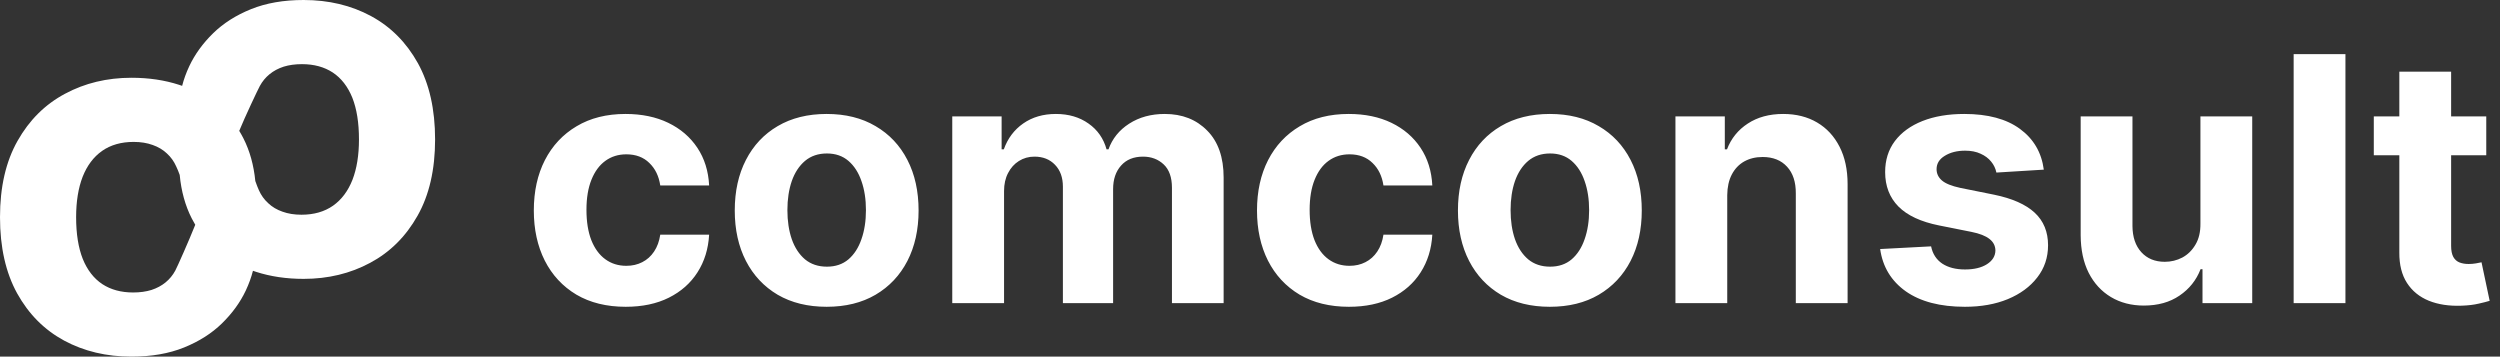
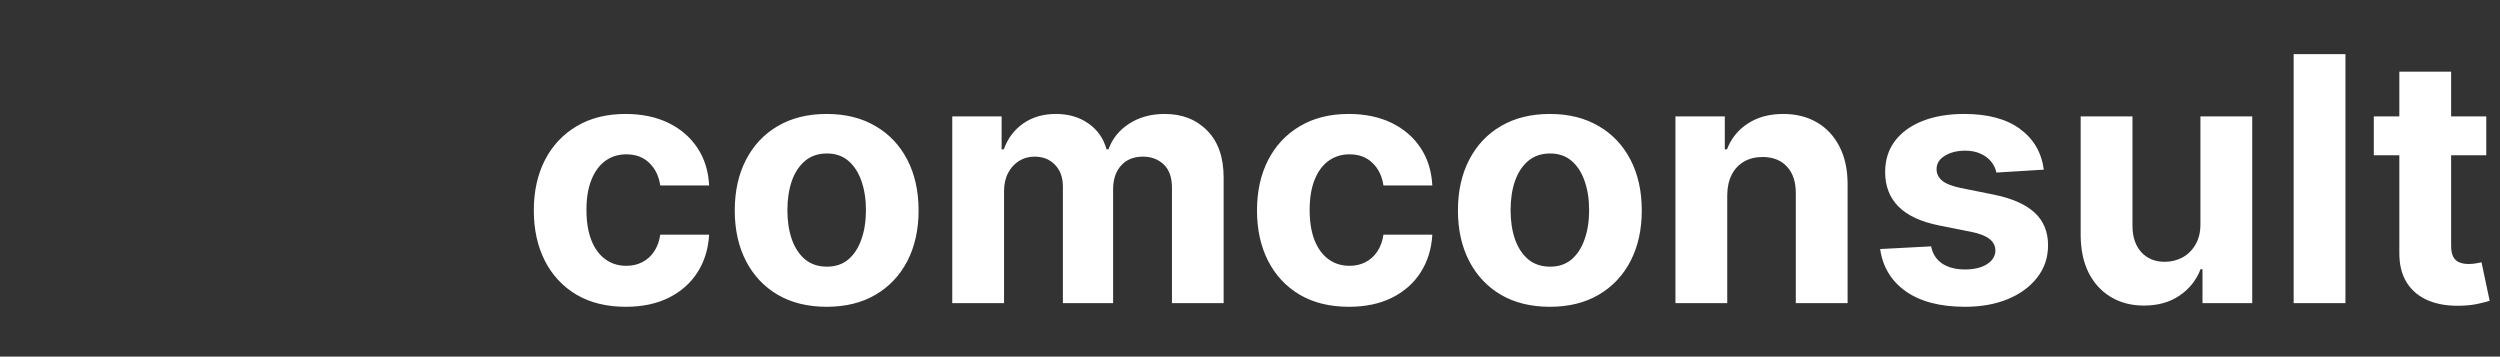
<svg xmlns="http://www.w3.org/2000/svg" width="701" height="100" viewBox="0 0 701 100" fill="none">
  <rect x="0" y="0" width="701" height="100" fill="#333333" stroke="none" />
-   <path fill-rule="evenodd" clip-rule="evenodd" d="M70.927 75.928C71.219 76.031 71.513 76.13 71.809 76.226C75.864 77.54 80.305 78.196 85.131 78.196C91.998 78.196 98.217 76.697 103.79 73.699C109.362 70.726 113.79 66.328 117.074 60.505C120.358 54.708 122 47.572 122 39.098C122 30.674 120.395 23.55 117.186 17.728C113.952 11.905 109.561 7.495 104.013 4.497C98.441 1.499 92.147 6.10832e-07 85.131 0C79.534 -4.87366e-07 74.621 0.855 70.391 2.564C66.162 4.274 62.617 6.529 59.756 9.329C56.87 12.153 54.644 15.226 53.077 18.546C52.204 20.407 51.536 22.249 51.073 24.072C50.781 23.969 50.487 23.87 50.191 23.774C46.136 22.46 41.695 21.804 36.869 21.804C30.002 21.804 23.783 23.303 18.21 26.301C12.638 29.274 8.21 33.672 4.926 39.495C1.642 45.292 0 52.428 0 60.902C0 69.326 1.605 76.45 4.814 82.272C8.048 88.095 12.439 92.505 17.986 95.503C23.559 98.501 29.853 100 36.869 100C42.466 100 47.38 99.145 51.609 97.436C55.838 95.726 59.383 93.471 62.244 90.671C65.13 87.847 67.356 84.775 68.924 81.454C69.796 79.593 70.464 77.751 70.927 75.928ZM50.392 49.06C50.11 48.217 49.751 47.419 49.407 46.667C48.785 45.255 47.914 44.041 46.795 43.025C45.7 41.985 44.369 41.192 42.802 40.647C41.235 40.077 39.456 39.792 37.466 39.792C33.983 39.792 31.035 40.634 28.622 42.319C26.233 44.004 24.417 46.42 23.174 49.566C21.954 52.713 21.345 56.492 21.345 60.902C21.345 65.56 21.967 69.462 23.211 72.609C24.48 75.731 26.308 78.085 28.696 79.671C31.085 81.231 33.958 82.012 37.316 82.012C39.232 82.012 40.949 81.776 42.466 81.306C43.984 80.81 45.302 80.104 46.422 79.187C47.541 78.271 48.449 77.168 49.146 75.88C49.684 74.9 52.996 67.436 54.749 63.027C54.398 62.438 54.065 61.833 53.748 61.212C51.941 57.661 50.823 53.61 50.392 49.06ZM72.593 53.333C72.317 52.73 71.942 51.783 71.59 50.76C71.148 46.283 70.035 42.293 68.252 38.788C67.885 38.067 67.495 37.368 67.081 36.692C68.749 32.636 72.293 25.141 72.854 24.12C73.551 22.832 74.459 21.729 75.578 20.813C76.698 19.896 78.016 19.19 79.534 18.694C81.051 18.224 82.768 17.988 84.683 17.988C88.042 17.988 90.915 18.769 93.304 20.329C95.692 21.915 97.52 24.269 98.789 27.391C100.033 30.538 100.655 34.44 100.655 39.098C100.655 43.508 100.045 47.287 98.826 50.434C97.583 53.58 95.766 55.996 93.378 57.681C90.965 59.366 88.017 60.208 84.534 60.208C82.544 60.208 80.765 59.923 79.198 59.353C77.631 58.808 76.3 58.015 75.205 56.975C74.086 55.959 73.215 54.745 72.593 53.333Z" fill="white" />
  <path d="M175.455 86.023C170.091 86.023 165.477 84.886 161.614 82.614C157.773 80.318 154.818 77.136 152.75 73.068C150.705 69 149.682 64.318 149.682 59.023C149.682 53.659 150.716 48.955 152.784 44.909C154.875 40.841 157.841 37.67 161.682 35.398C165.523 33.102 170.091 31.954 175.386 31.954C179.955 31.954 183.955 32.784 187.386 34.443C190.818 36.102 193.534 38.432 195.534 41.432C197.534 44.432 198.636 47.955 198.841 52H185.136C184.75 49.386 183.727 47.284 182.068 45.693C180.432 44.08 178.284 43.273 175.625 43.273C173.375 43.273 171.409 43.886 169.727 45.114C168.068 46.318 166.773 48.08 165.841 50.398C164.909 52.716 164.443 55.523 164.443 58.818C164.443 62.159 164.898 65 165.807 67.341C166.739 69.682 168.045 71.466 169.727 72.693C171.409 73.921 173.375 74.534 175.625 74.534C177.284 74.534 178.773 74.193 180.091 73.511C181.432 72.829 182.534 71.841 183.398 70.546C184.284 69.227 184.864 67.648 185.136 65.807H198.841C198.614 69.807 197.523 73.329 195.568 76.375C193.636 79.398 190.966 81.761 187.557 83.466C184.148 85.171 180.114 86.023 175.455 86.023ZM231.798 86.023C226.503 86.023 221.923 84.898 218.06 82.648C214.219 80.375 211.253 77.216 209.162 73.171C207.071 69.102 206.026 64.386 206.026 59.023C206.026 53.614 207.071 48.886 209.162 44.841C211.253 40.773 214.219 37.614 218.06 35.364C221.923 33.091 226.503 31.954 231.798 31.954C237.094 31.954 241.662 33.091 245.503 35.364C249.366 37.614 252.344 40.773 254.435 44.841C256.526 48.886 257.571 53.614 257.571 59.023C257.571 64.386 256.526 69.102 254.435 73.171C252.344 77.216 249.366 80.375 245.503 82.648C241.662 84.898 237.094 86.023 231.798 86.023ZM231.866 74.773C234.276 74.773 236.287 74.091 237.901 72.727C239.514 71.341 240.73 69.454 241.548 67.068C242.389 64.682 242.81 61.966 242.81 58.92C242.81 55.875 242.389 53.159 241.548 50.773C240.73 48.386 239.514 46.5 237.901 45.114C236.287 43.727 234.276 43.034 231.866 43.034C229.435 43.034 227.389 43.727 225.73 45.114C224.094 46.5 222.855 48.386 222.014 50.773C221.196 53.159 220.787 55.875 220.787 58.92C220.787 61.966 221.196 64.682 222.014 67.068C222.855 69.454 224.094 71.341 225.73 72.727C227.389 74.091 229.435 74.773 231.866 74.773ZM267.014 85V32.636H280.855V41.875H281.469C282.56 38.807 284.378 36.386 286.923 34.614C289.469 32.841 292.514 31.954 296.06 31.954C299.651 31.954 302.707 32.852 305.23 34.648C307.753 36.42 309.435 38.83 310.276 41.875H310.821C311.889 38.875 313.821 36.477 316.616 34.682C319.435 32.864 322.764 31.954 326.605 31.954C331.491 31.954 335.457 33.511 338.503 36.625C341.571 39.716 343.105 44.102 343.105 49.784V85H328.616V52.648C328.616 49.739 327.844 47.557 326.298 46.102C324.753 44.648 322.821 43.92 320.503 43.92C317.866 43.92 315.81 44.761 314.332 46.443C312.855 48.102 312.116 50.295 312.116 53.023V85H298.037V52.341C298.037 49.773 297.298 47.727 295.821 46.205C294.366 44.682 292.446 43.92 290.06 43.92C288.446 43.92 286.991 44.33 285.696 45.148C284.423 45.943 283.412 47.068 282.662 48.523C281.912 49.955 281.537 51.636 281.537 53.568V85H267.014ZM378.236 86.023C372.872 86.023 368.259 84.886 364.395 82.614C360.554 80.318 357.599 77.136 355.531 73.068C353.486 69 352.463 64.318 352.463 59.023C352.463 53.659 353.497 48.955 355.565 44.909C357.656 40.841 360.622 37.67 364.463 35.398C368.304 33.102 372.872 31.954 378.168 31.954C382.736 31.954 386.736 32.784 390.168 34.443C393.599 36.102 396.315 38.432 398.315 41.432C400.315 44.432 401.418 47.955 401.622 52H387.918C387.531 49.386 386.509 47.284 384.849 45.693C383.213 44.08 381.065 43.273 378.406 43.273C376.156 43.273 374.19 43.886 372.509 45.114C370.849 46.318 369.554 48.08 368.622 50.398C367.69 52.716 367.224 55.523 367.224 58.818C367.224 62.159 367.679 65 368.588 67.341C369.52 69.682 370.827 71.466 372.509 72.693C374.19 73.921 376.156 74.534 378.406 74.534C380.065 74.534 381.554 74.193 382.872 73.511C384.213 72.829 385.315 71.841 386.179 70.546C387.065 69.227 387.645 67.648 387.918 65.807H401.622C401.395 69.807 400.304 73.329 398.349 76.375C396.418 79.398 393.747 81.761 390.338 83.466C386.929 85.171 382.895 86.023 378.236 86.023ZM434.58 86.023C429.284 86.023 424.705 84.898 420.841 82.648C417 80.375 414.034 77.216 411.943 73.171C409.852 69.102 408.807 64.386 408.807 59.023C408.807 53.614 409.852 48.886 411.943 44.841C414.034 40.773 417 37.614 420.841 35.364C424.705 33.091 429.284 31.954 434.58 31.954C439.875 31.954 444.443 33.091 448.284 35.364C452.148 37.614 455.125 40.773 457.216 44.841C459.307 48.886 460.352 53.614 460.352 59.023C460.352 64.386 459.307 69.102 457.216 73.171C455.125 77.216 452.148 80.375 448.284 82.648C444.443 84.898 439.875 86.023 434.58 86.023ZM434.648 74.773C437.057 74.773 439.068 74.091 440.682 72.727C442.295 71.341 443.511 69.454 444.33 67.068C445.17 64.682 445.591 61.966 445.591 58.92C445.591 55.875 445.17 53.159 444.33 50.773C443.511 48.386 442.295 46.5 440.682 45.114C439.068 43.727 437.057 43.034 434.648 43.034C432.216 43.034 430.17 43.727 428.511 45.114C426.875 46.5 425.636 48.386 424.795 50.773C423.977 53.159 423.568 55.875 423.568 58.92C423.568 61.966 423.977 64.682 424.795 67.068C425.636 69.454 426.875 71.341 428.511 72.727C430.17 74.091 432.216 74.773 434.648 74.773ZM484.318 54.727V85H469.795V32.636H483.636V41.875H484.25C485.409 38.83 487.352 36.42 490.08 34.648C492.807 32.852 496.114 31.954 500 31.954C503.636 31.954 506.807 32.75 509.511 34.341C512.216 35.932 514.318 38.205 515.818 41.159C517.318 44.091 518.068 47.591 518.068 51.659V85H503.545V54.25C503.568 51.045 502.75 48.545 501.091 46.75C499.432 44.932 497.148 44.023 494.239 44.023C492.284 44.023 490.557 44.443 489.057 45.284C487.58 46.125 486.42 47.352 485.58 48.966C484.761 50.557 484.341 52.477 484.318 54.727ZM573.082 47.568L559.787 48.386C559.56 47.25 559.071 46.227 558.321 45.318C557.571 44.386 556.582 43.648 555.355 43.102C554.151 42.534 552.707 42.25 551.026 42.25C548.776 42.25 546.878 42.727 545.332 43.682C543.787 44.614 543.014 45.864 543.014 47.432C543.014 48.682 543.514 49.739 544.514 50.602C545.514 51.466 547.23 52.159 549.662 52.682L559.139 54.591C564.23 55.636 568.026 57.318 570.526 59.636C573.026 61.955 574.276 65 574.276 68.773C574.276 72.204 573.264 75.216 571.241 77.807C569.241 80.398 566.491 82.421 562.991 83.875C559.514 85.307 555.503 86.023 550.957 86.023C544.026 86.023 538.503 84.579 534.389 81.693C530.298 78.784 527.901 74.829 527.196 69.829L541.48 69.079C541.912 71.193 542.957 72.807 544.616 73.921C546.276 75.011 548.401 75.557 550.991 75.557C553.537 75.557 555.582 75.068 557.128 74.091C558.696 73.091 559.491 71.807 559.514 70.239C559.491 68.921 558.935 67.841 557.844 67C556.753 66.136 555.071 65.477 552.798 65.023L543.73 63.216C538.616 62.193 534.81 60.42 532.31 57.898C529.832 55.375 528.594 52.159 528.594 48.25C528.594 44.886 529.503 41.989 531.321 39.557C533.162 37.125 535.741 35.25 539.06 33.932C542.401 32.614 546.31 31.954 550.787 31.954C557.401 31.954 562.605 33.352 566.401 36.148C570.219 38.943 572.446 42.75 573.082 47.568ZM617 62.705V32.636H631.523V85H617.58V75.489H617.034C615.852 78.557 613.886 81.023 611.136 82.886C608.409 84.75 605.08 85.682 601.148 85.682C597.648 85.682 594.568 84.886 591.909 83.296C589.25 81.704 587.17 79.443 585.67 76.511C584.193 73.579 583.443 70.068 583.42 65.977V32.636H597.943V63.386C597.966 66.477 598.795 68.921 600.432 70.716C602.068 72.511 604.261 73.409 607.011 73.409C608.761 73.409 610.398 73.011 611.92 72.216C613.443 71.398 614.67 70.193 615.602 68.602C616.557 67.011 617.023 65.046 617 62.705ZM657.662 15.182V85H643.139V15.182H657.662ZM697.148 32.636V43.545H665.614V32.636H697.148ZM672.773 20.091H687.295V68.909C687.295 70.25 687.5 71.296 687.909 72.046C688.318 72.773 688.886 73.284 689.614 73.579C690.364 73.875 691.227 74.023 692.205 74.023C692.886 74.023 693.568 73.966 694.25 73.852C694.932 73.716 695.455 73.614 695.818 73.546L698.102 84.352C697.375 84.579 696.352 84.841 695.034 85.136C693.716 85.454 692.114 85.648 690.227 85.716C686.727 85.852 683.659 85.386 681.023 84.318C678.409 83.25 676.375 81.591 674.92 79.341C673.466 77.091 672.75 74.25 672.773 70.818V20.091Z" fill="white" />
</svg>